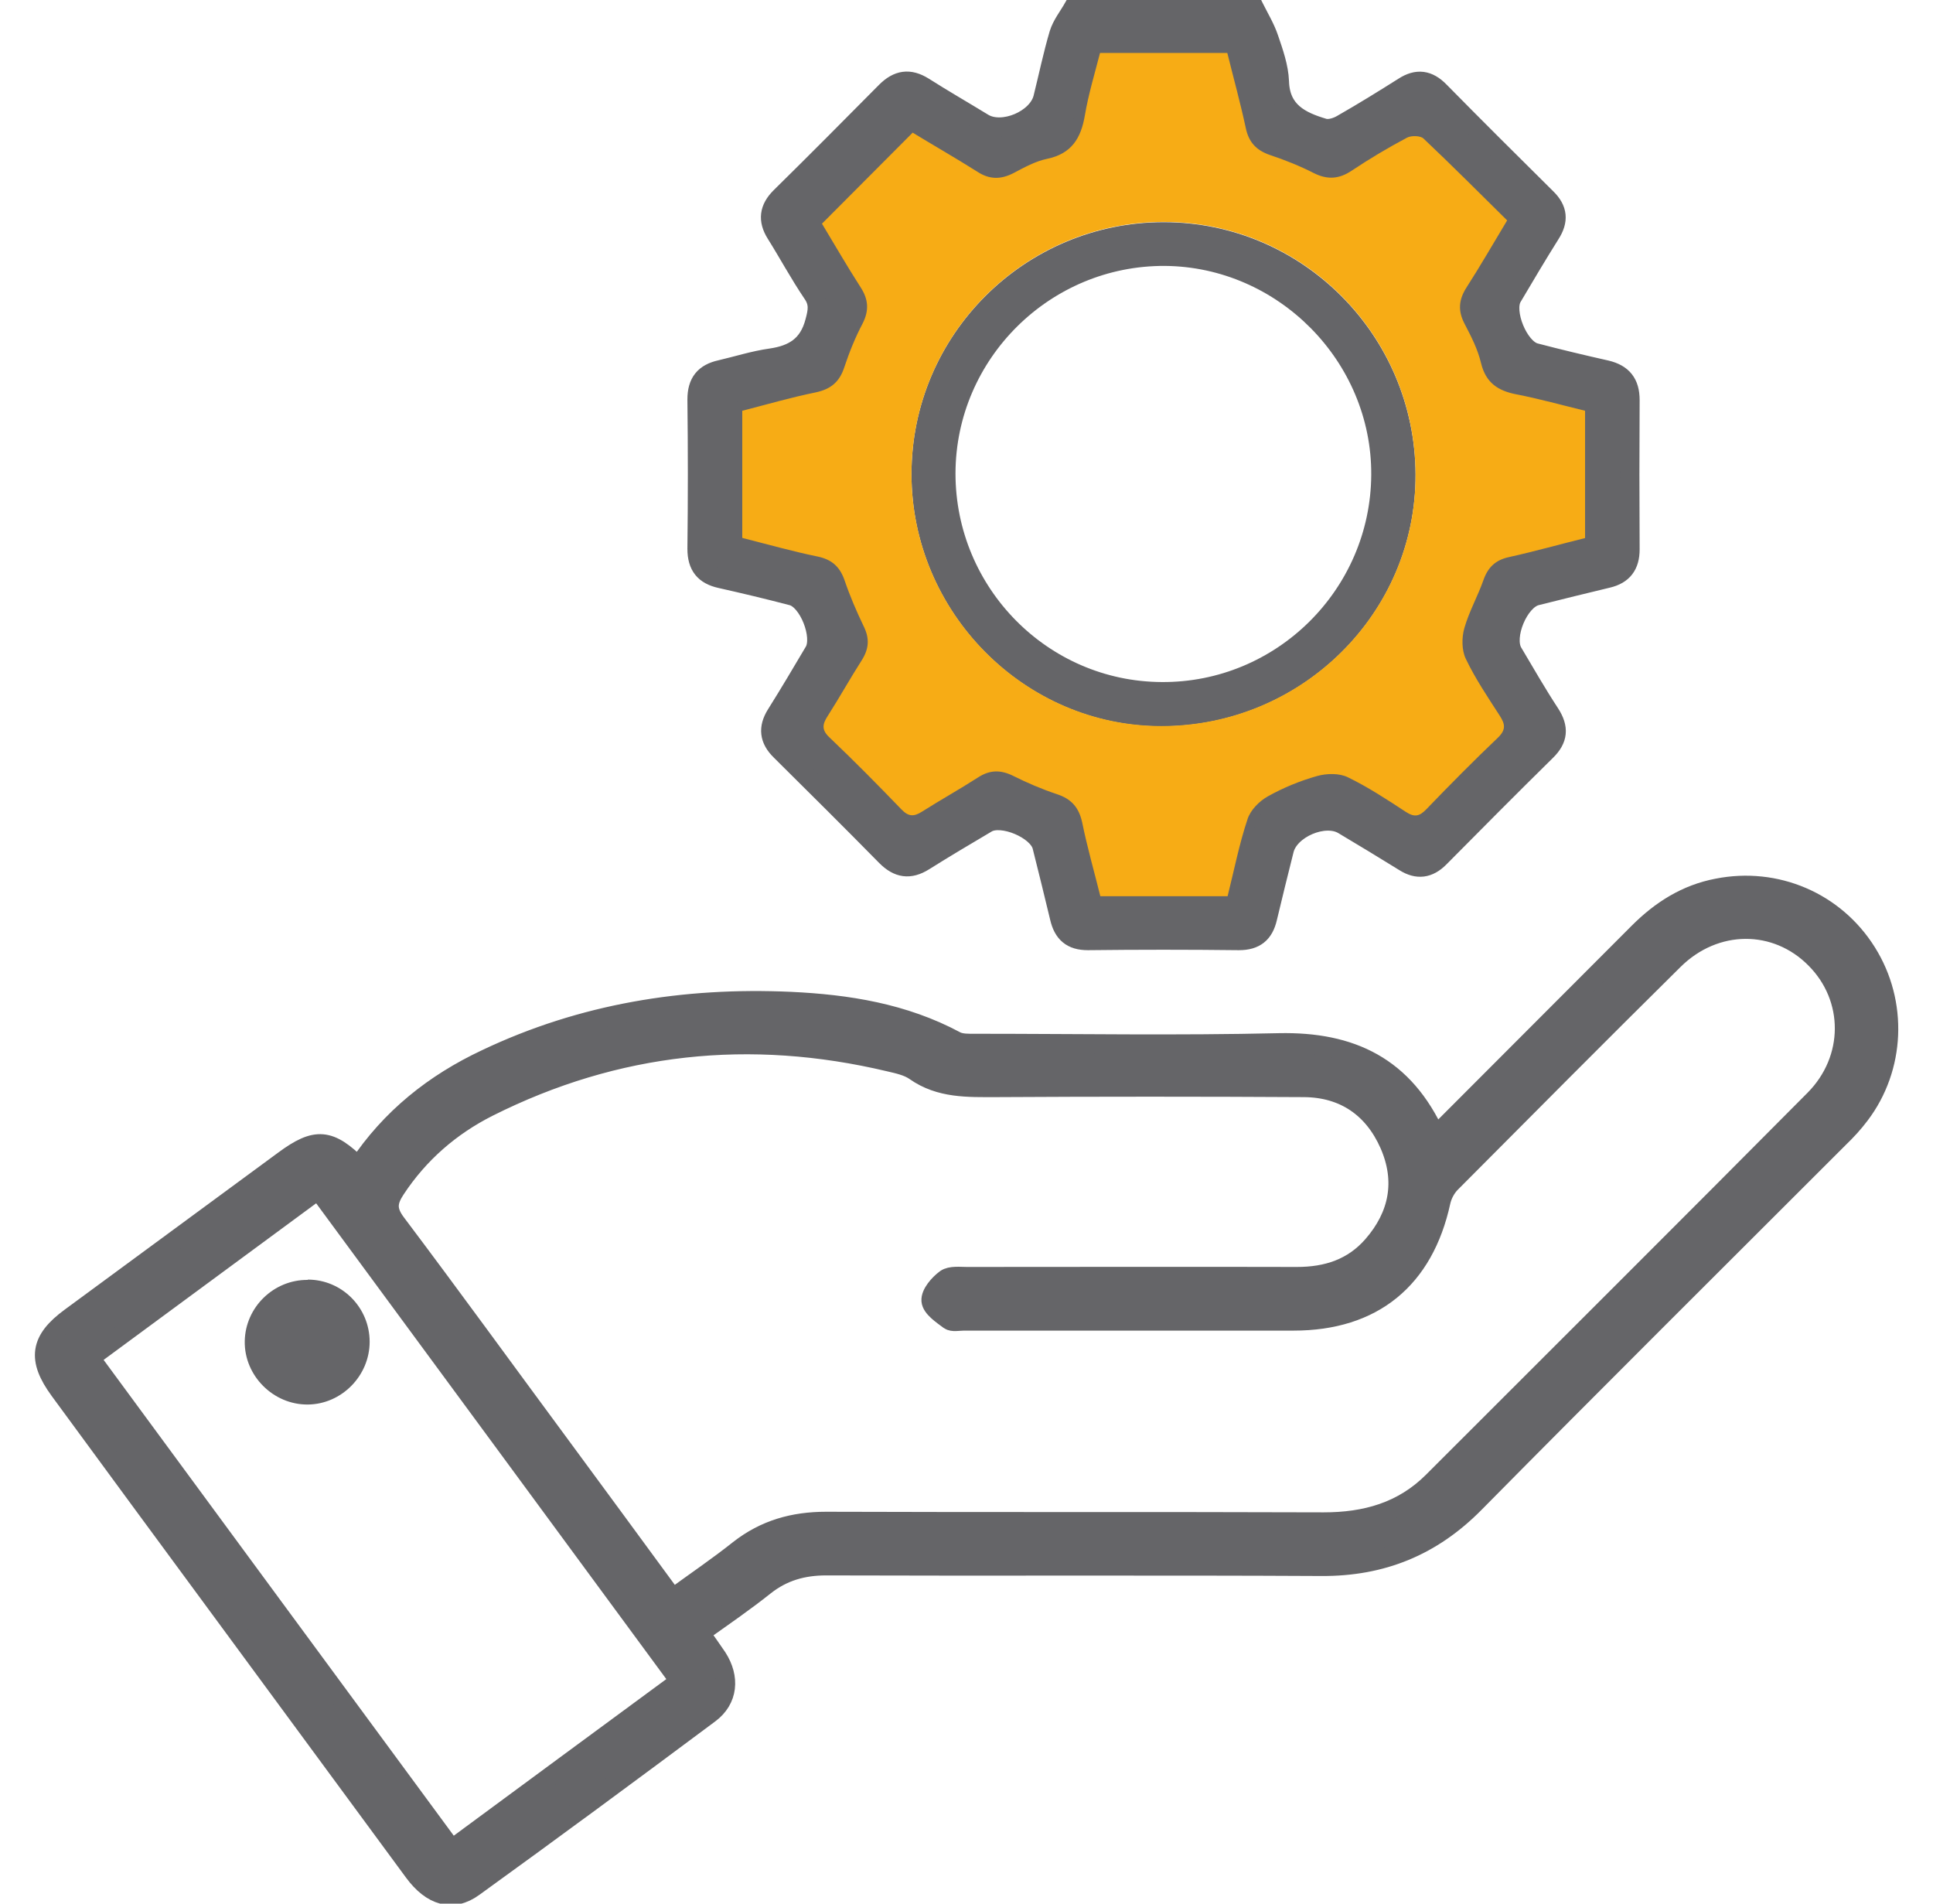
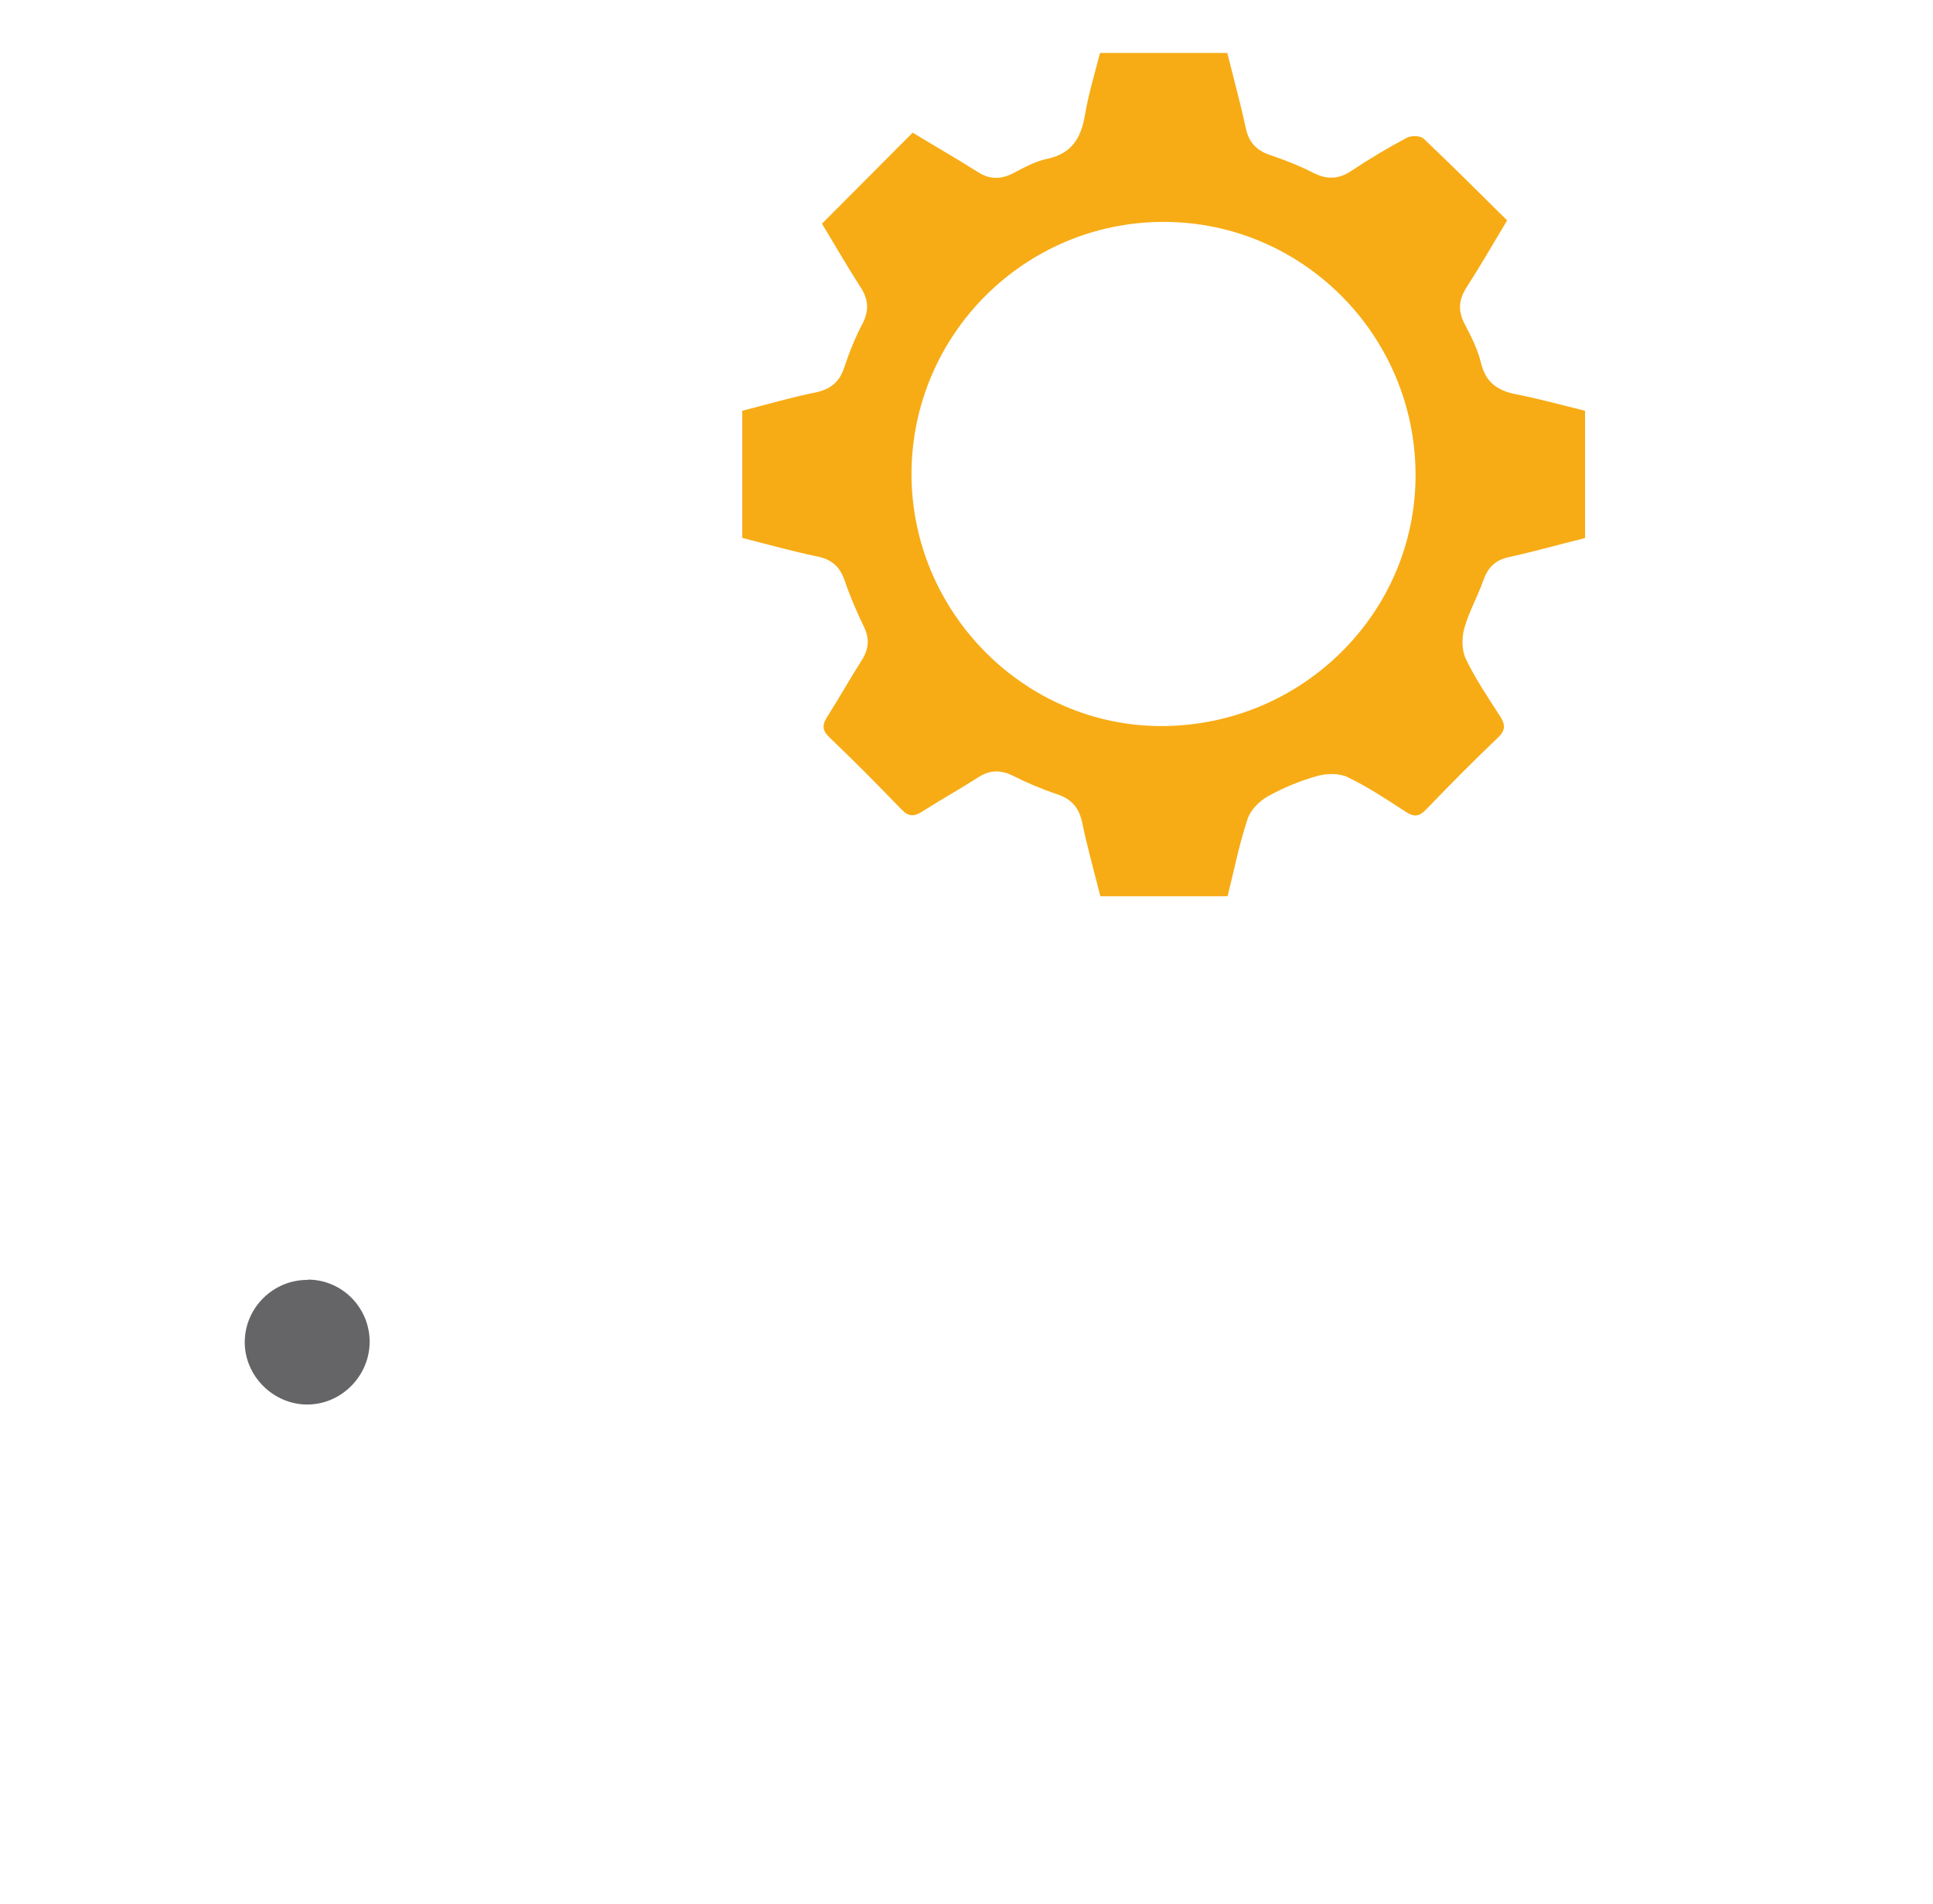
<svg xmlns="http://www.w3.org/2000/svg" id="Livello_1" data-name="Livello 1" width="65" height="64" viewBox="0 0 65 64">
  <defs>
    <style>
      .cls-1 {
        stroke: #656568;
        stroke-miterlimit: 10;
        stroke-width: .65px;
      }

      .cls-1, .cls-2 {
        fill: #656568;
      }

      .cls-3 {
        fill: #f7ac15;
      }

      .cls-3, .cls-2 {
        stroke-width: 0px;
      }
    </style>
  </defs>
  <g>
-     <path class="cls-1" d="m42.18.27c.17.34.37.67.49,1.03.16.47.33.95.35,1.44.03,1.01.72,1.34,1.5,1.57.18.05.44-.03.62-.14.7-.4,1.38-.82,2.06-1.25.45-.29.83-.24,1.21.15,1.19,1.21,2.39,2.4,3.59,3.59.39.38.42.76.13,1.21-.44.7-.86,1.41-1.28,2.12-.29.49.21,1.72.77,1.87.8.21,1.6.4,2.4.58.54.13.79.44.79,1.01-.01,1.67-.01,3.34,0,5.02,0,.54-.24.85-.75.97-.8.19-1.6.39-2.4.59-.59.15-1.1,1.37-.79,1.9.41.69.81,1.39,1.25,2.06.31.48.28.86-.13,1.26-1.21,1.19-2.4,2.39-3.59,3.59-.36.36-.74.41-1.17.14-.68-.42-1.37-.84-2.06-1.25-.63-.38-1.82.13-1.99.85-.19.76-.38,1.52-.56,2.28-.12.52-.41.76-.96.76-1.69-.02-3.39-.02-5.08,0-.55,0-.83-.25-.95-.77-.19-.8-.39-1.6-.59-2.4-.15-.57-1.35-1.07-1.85-.78-.71.42-1.42.84-2.12,1.28-.48.3-.87.24-1.27-.16-1.17-1.19-2.36-2.37-3.55-3.55-.39-.38-.43-.77-.15-1.22.44-.7.86-1.41,1.28-2.12.29-.5-.19-1.73-.75-1.87-.8-.21-1.6-.4-2.4-.58-.54-.12-.79-.42-.79-1,.02-1.67.02-3.34,0-5.02,0-.58.25-.88.79-1,.56-.13,1.12-.31,1.69-.39.76-.11,1.27-.42,1.48-1.22.1-.37.15-.63-.08-.96-.44-.65-.81-1.34-1.23-2.01-.28-.45-.23-.84.15-1.22,1.19-1.17,2.37-2.36,3.55-3.55.4-.4.79-.46,1.27-.16.66.42,1.34.81,2.01,1.22.64.38,1.81-.11,2-.84.18-.72.33-1.45.54-2.16.1-.32.32-.59.49-.89,2.02,0,4.05,0,6.07,0Zm-17.22,17.82c.87.22,1.68.45,2.51.62.48.1.75.34.91.8.18.53.4,1.04.64,1.54.21.42.18.77-.07,1.16-.39.61-.74,1.24-1.13,1.85-.18.28-.21.47.06.74.82.78,1.62,1.59,2.41,2.41.23.24.42.25.69.08.62-.4,1.28-.76,1.9-1.16.39-.25.75-.25,1.16-.05.48.23.98.45,1.48.62.48.16.74.45.85.95.18.84.41,1.67.61,2.48h4.28c.22-.88.4-1.75.67-2.59.1-.3.4-.6.69-.77.52-.29,1.08-.52,1.65-.68.32-.09.74-.1,1.03.04.68.33,1.32.76,1.96,1.17.28.18.46.15.68-.09.79-.82,1.59-1.62,2.41-2.41.28-.26.24-.45.06-.74-.4-.62-.82-1.25-1.14-1.91-.14-.29-.14-.71-.05-1.03.15-.55.45-1.06.64-1.61.15-.43.4-.68.86-.78.86-.19,1.71-.42,2.56-.64v-4.28c-.78-.19-1.53-.4-2.3-.55-.63-.12-1.04-.4-1.2-1.06-.11-.45-.33-.89-.55-1.31-.23-.43-.2-.81.06-1.22.46-.73.9-1.47,1.37-2.26-.95-.94-1.86-1.86-2.81-2.75-.11-.1-.42-.11-.56-.03-.63.34-1.25.72-1.86,1.11-.42.28-.81.31-1.27.08-.48-.24-.98-.44-1.48-.61-.46-.16-.71-.43-.81-.91-.18-.84-.41-1.67-.62-2.52h-4.28c-.17.7-.38,1.39-.51,2.1-.13.76-.45,1.28-1.27,1.46-.4.08-.77.29-1.13.48-.43.22-.8.22-1.22-.05-.73-.47-1.48-.9-2.17-1.31-1.02,1.03-2.01,2.02-3.05,3.06.4.67.83,1.42,1.3,2.14.26.41.3.78.07,1.21-.24.48-.45.97-.62,1.48-.16.49-.45.74-.95.84-.84.18-1.66.41-2.48.62v4.27Z" />
-     <path class="cls-1" d="m48.26,38.2c2.32-2.32,4.58-4.59,6.84-6.85.75-.75,1.6-1.29,2.65-1.49,1.97-.39,3.95.45,5.02,2.16,1.06,1.69.97,3.88-.23,5.46-.21.28-.45.54-.7.78-4.09,4.09-8.19,8.16-12.25,12.27-1.44,1.46-3.12,2.14-5.15,2.13-5.55-.03-11.11,0-16.66-.02-.78,0-1.45.19-2.06.67-.69.55-1.42,1.05-2.18,1.59.21.3.4.56.58.83.43.67.37,1.41-.26,1.88-2.63,1.96-5.27,3.91-7.93,5.83-.71.52-1.42.3-2.01-.5-2.18-2.96-4.36-5.92-6.53-8.87-1.8-2.44-3.6-4.89-5.39-7.33-.76-1.04-.67-1.69.37-2.45,2.39-1.76,4.79-3.52,7.18-5.28,1.07-.79,1.54-.75,2.5.21,1.08-1.63,2.55-2.8,4.3-3.62,3.24-1.54,6.67-2.09,10.23-1.93,1.93.09,3.81.39,5.55,1.32.18.1.44.09.66.09,3.41,0,6.81.06,10.22-.02,2.42-.05,4.21.79,5.27,3.14Zm-25.62,15.52c.78-.57,1.52-1.07,2.21-1.62.87-.68,1.83-.95,2.93-.95,5.58.02,11.15,0,16.73.02,1.4,0,2.65-.34,3.67-1.36,4.28-4.28,8.57-8.55,12.83-12.84,1.35-1.36,1.34-3.42.04-4.73-1.32-1.34-3.38-1.34-4.77.04-2.51,2.48-5,4.99-7.49,7.49-.16.16-.29.4-.34.63-.57,2.61-2.28,4.01-4.95,4.01-3.7,0-7.39,0-11.09,0-.17,0-.38.05-.49-.03-.24-.18-.59-.41-.61-.65-.02-.24.26-.56.49-.73.17-.12.48-.08.72-.08,3.7,0,7.39-.01,11.09,0,1.01,0,1.88-.28,2.55-1.05.88-1.01,1.1-2.17.56-3.4-.54-1.22-1.52-1.9-2.87-1.91-3.45-.02-6.9-.02-10.35,0-.95,0-1.89.04-2.73-.55-.24-.17-.57-.24-.87-.31-4.67-1.11-9.18-.64-13.48,1.52-1.27.64-2.33,1.56-3.12,2.76-.27.41-.31.7.02,1.14,1.86,2.47,3.68,4.98,5.52,7.47,1.25,1.69,2.49,3.39,3.77,5.13Zm-11.94-13.72c-2.58,1.9-5.12,3.77-7.67,5.65,4.07,5.53,8.1,11.01,12.16,16.52,2.58-1.9,5.11-3.77,7.67-5.65-4.07-5.53-8.1-11.01-12.16-16.52Z" />
-     <path class="cls-2" d="m30.65,15.94c0-4.68,3.81-8.47,8.48-8.47,4.66,0,8.45,3.8,8.47,8.48.02,4.67-3.83,8.47-8.55,8.47-4.61,0-8.4-3.84-8.4-8.48Zm1.48-.02c0,3.84,3.1,6.99,6.93,7.01,3.86.03,7.03-3.11,7.05-6.97.02-3.81-3.13-6.99-6.94-7.02-3.86-.02-7.03,3.12-7.04,6.97Z" />
    <path class="cls-2" d="m10.35,43.02c1.15,0,2.08.94,2.08,2.09,0,1.14-.94,2.1-2.08,2.11-1.16.01-2.14-.97-2.12-2.13.02-1.14.97-2.07,2.12-2.06Z" />
  </g>
  <path class="cls-3" d="m24.96,18.08v-4.27c.82-.21,1.64-.45,2.48-.62.5-.11.79-.35.95-.84.17-.51.37-1.01.62-1.48.22-.44.19-.81-.07-1.21-.47-.73-.9-1.48-1.3-2.14,1.04-1.04,2.02-2.03,3.05-3.06.69.42,1.44.85,2.17,1.31.41.27.79.27,1.22.05.36-.19.74-.4,1.13-.48.82-.17,1.14-.69,1.27-1.46.12-.71.33-1.4.51-2.1h4.28c.21.85.44,1.68.62,2.52.1.48.35.75.81.91.51.17,1.01.37,1.48.61.46.23.85.2,1.27-.08.6-.4,1.22-.77,1.86-1.11.15-.08.46-.07.56.03.94.89,1.86,1.81,2.81,2.75-.47.78-.9,1.53-1.37,2.26-.26.41-.29.78-.06,1.22.22.42.44.85.55,1.31.16.67.57.94,1.2,1.06.77.15,1.52.36,2.3.55v4.28c-.85.21-1.7.45-2.56.64-.46.1-.71.35-.86.78-.19.54-.48,1.05-.64,1.61-.09.32-.09.74.05,1.03.32.67.74,1.29,1.14,1.91.18.28.22.47-.06.74-.82.78-1.62,1.59-2.41,2.41-.23.24-.4.27-.68.09-.64-.42-1.28-.84-1.96-1.17-.29-.14-.71-.13-1.03-.04-.57.16-1.13.39-1.65.68-.29.16-.59.46-.69.77-.28.84-.45,1.71-.67,2.59h-4.28c-.2-.81-.44-1.64-.61-2.48-.11-.5-.36-.79-.85-.95-.51-.17-1-.38-1.48-.62-.41-.2-.77-.2-1.16.05-.62.4-1.27.76-1.9,1.16-.27.17-.45.17-.69-.08-.79-.82-1.59-1.63-2.41-2.41-.28-.26-.25-.45-.06-.74.39-.61.74-1.24,1.13-1.85.25-.39.28-.74.07-1.16-.24-.5-.46-1.01-.64-1.54-.16-.46-.43-.7-.91-.8-.83-.17-1.64-.4-2.51-.62Zm5.69-2.15c0,4.64,3.79,8.48,8.4,8.48,4.72,0,8.57-3.8,8.55-8.47-.02-4.68-3.81-8.48-8.47-8.48-4.67,0-8.47,3.79-8.48,8.47Z" />
</svg>